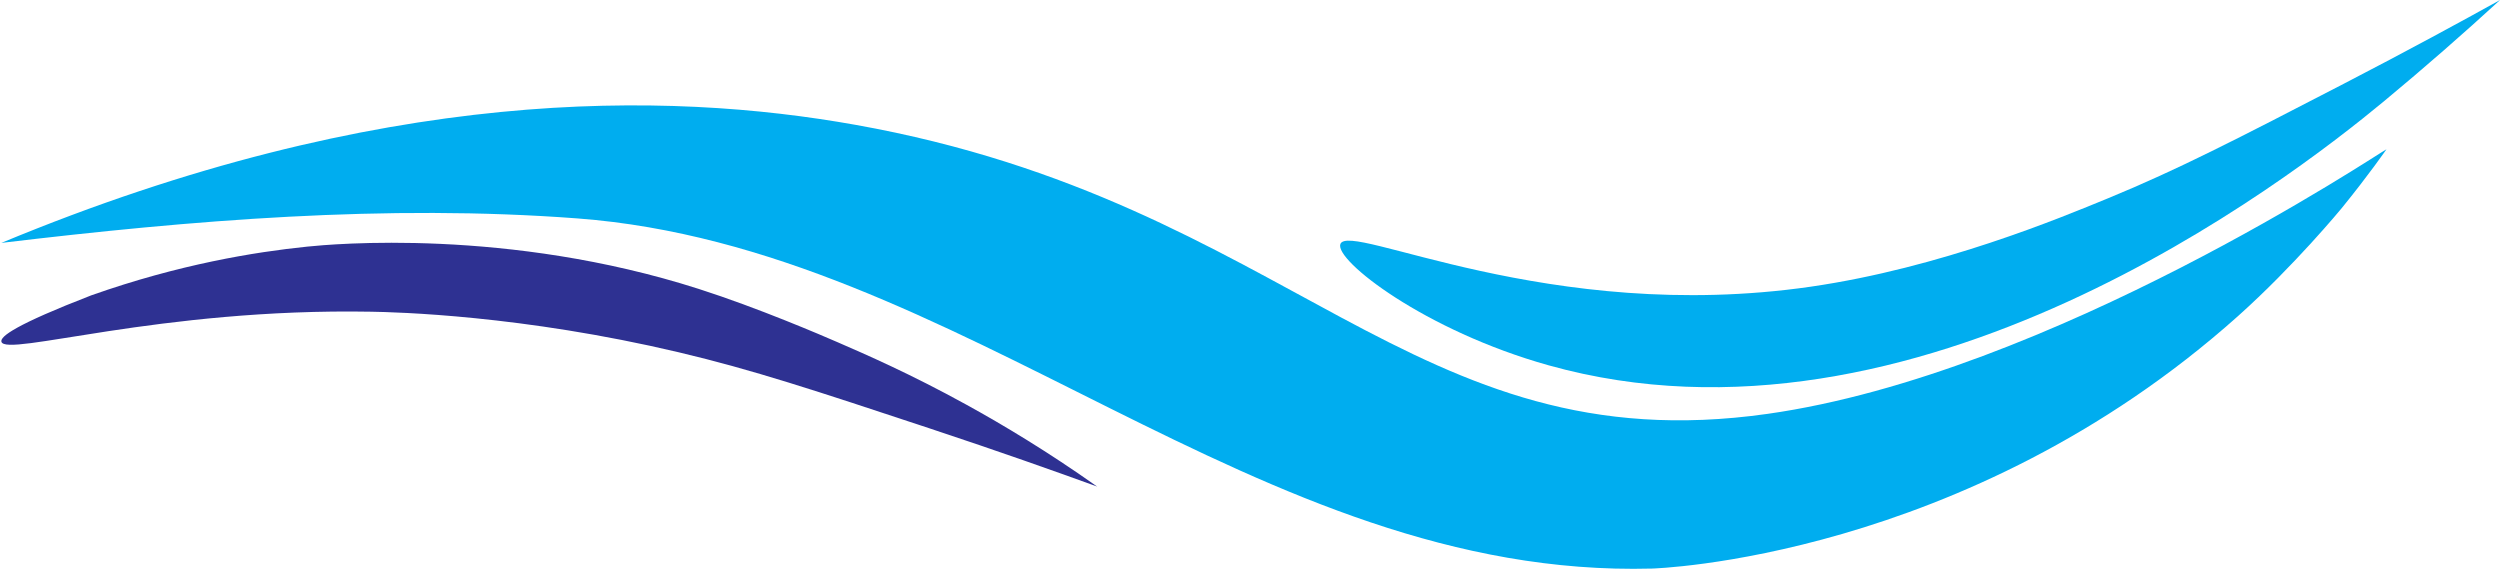
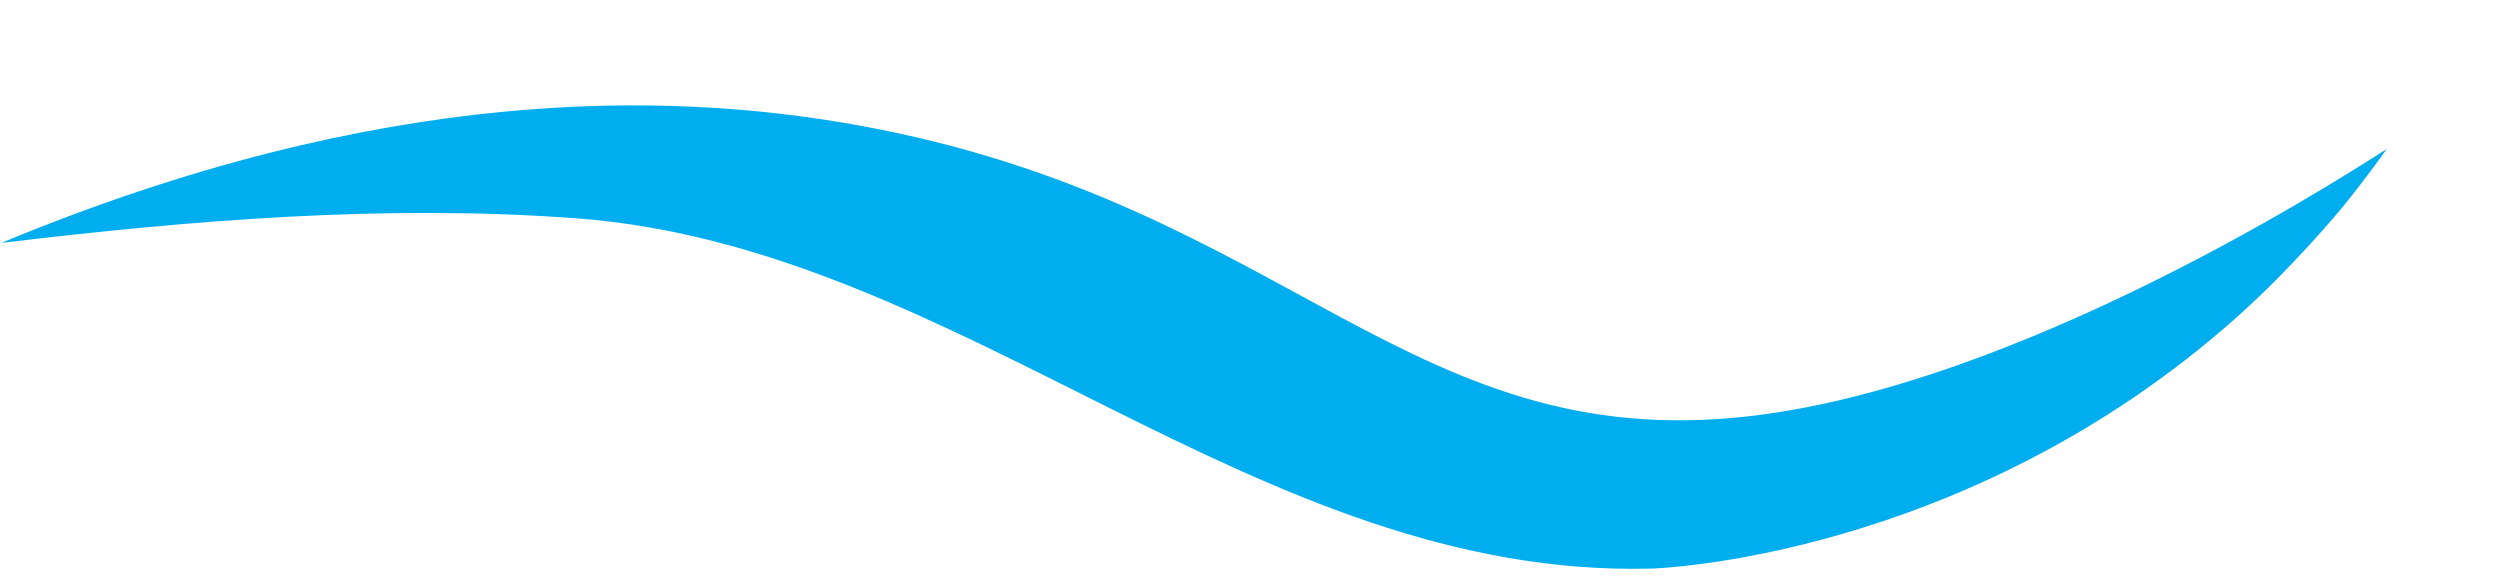
<svg xmlns="http://www.w3.org/2000/svg" height="411.2" preserveAspectRatio="xMidYMid meet" version="1.0" viewBox="112.1 798.1 1774.8 411.2" width="1774.8" zoomAndPan="magnify">
  <g>
    <g id="change1_1">
      <path d="M 719.453 886.73 C 585.652 862.828 383.168 858.395 113.043 970.543 C 247.867 954.422 386.156 942.898 521.988 953.156 C 794.93 973.766 1003.5 1209.32 1284.844 1201.738 C 1284.867 1201.73 1506.988 1195.738 1700.836 1022.559 C 1740.832 986.828 1774.441 945.977 1774.441 945.977 C 1793.855 922.137 1806.301 904.074 1806.301 904.074 C 1801.715 906.195 1568.059 1063.41 1366.871 1091.918 C 1113.102 1127.879 1029.922 942.188 719.453 886.73" fill="#00adef" />
    </g>
    <g id="change2_1">
-       <path d="M 706.734 1041.051 C 695.816 1036.32 650.48 1016.762 608.098 1003.191 C 472.535 959.789 347.723 971.391 330.219 973.18 C 292.73 977.02 239.176 985.781 176.914 1007.762 C 123.355 1028.5 112.113 1036.961 113.102 1040.699 C 116.035 1051.789 225.391 1016.68 375.648 1019.391 C 393.133 1019.699 482.488 1021.828 594 1048.211 C 646.422 1060.609 690.887 1075.34 771.922 1102.172 C 821.328 1118.531 862.199 1133.051 890.984 1143.52 C 856.07 1118.828 824.262 1099.75 798.117 1085.371 C 758.66 1063.648 727.188 1049.922 706.734 1041.051" fill="#2e3192" />
-     </g>
+       </g>
    <g id="change1_2">
-       <path d="M 1211.586 1057.473 C 1471.547 1130.191 1735.637 927.047 1804.379 870.109 C 1833.703 845.809 1861.207 821.707 1886.953 798.094 C 1860.176 812.957 1822.078 833.711 1775.867 857.629 C 1700.051 896.859 1658.457 918.383 1608.633 938.867 C 1574.809 952.773 1489.641 988.289 1397.516 1001.633 C 1211.344 1028.594 1069.727 954.953 1063.656 971.371 C 1059.418 982.84 1123.375 1032.805 1211.586 1057.473" fill="#00adef" />
-     </g>
+       </g>
  </g>
</svg>